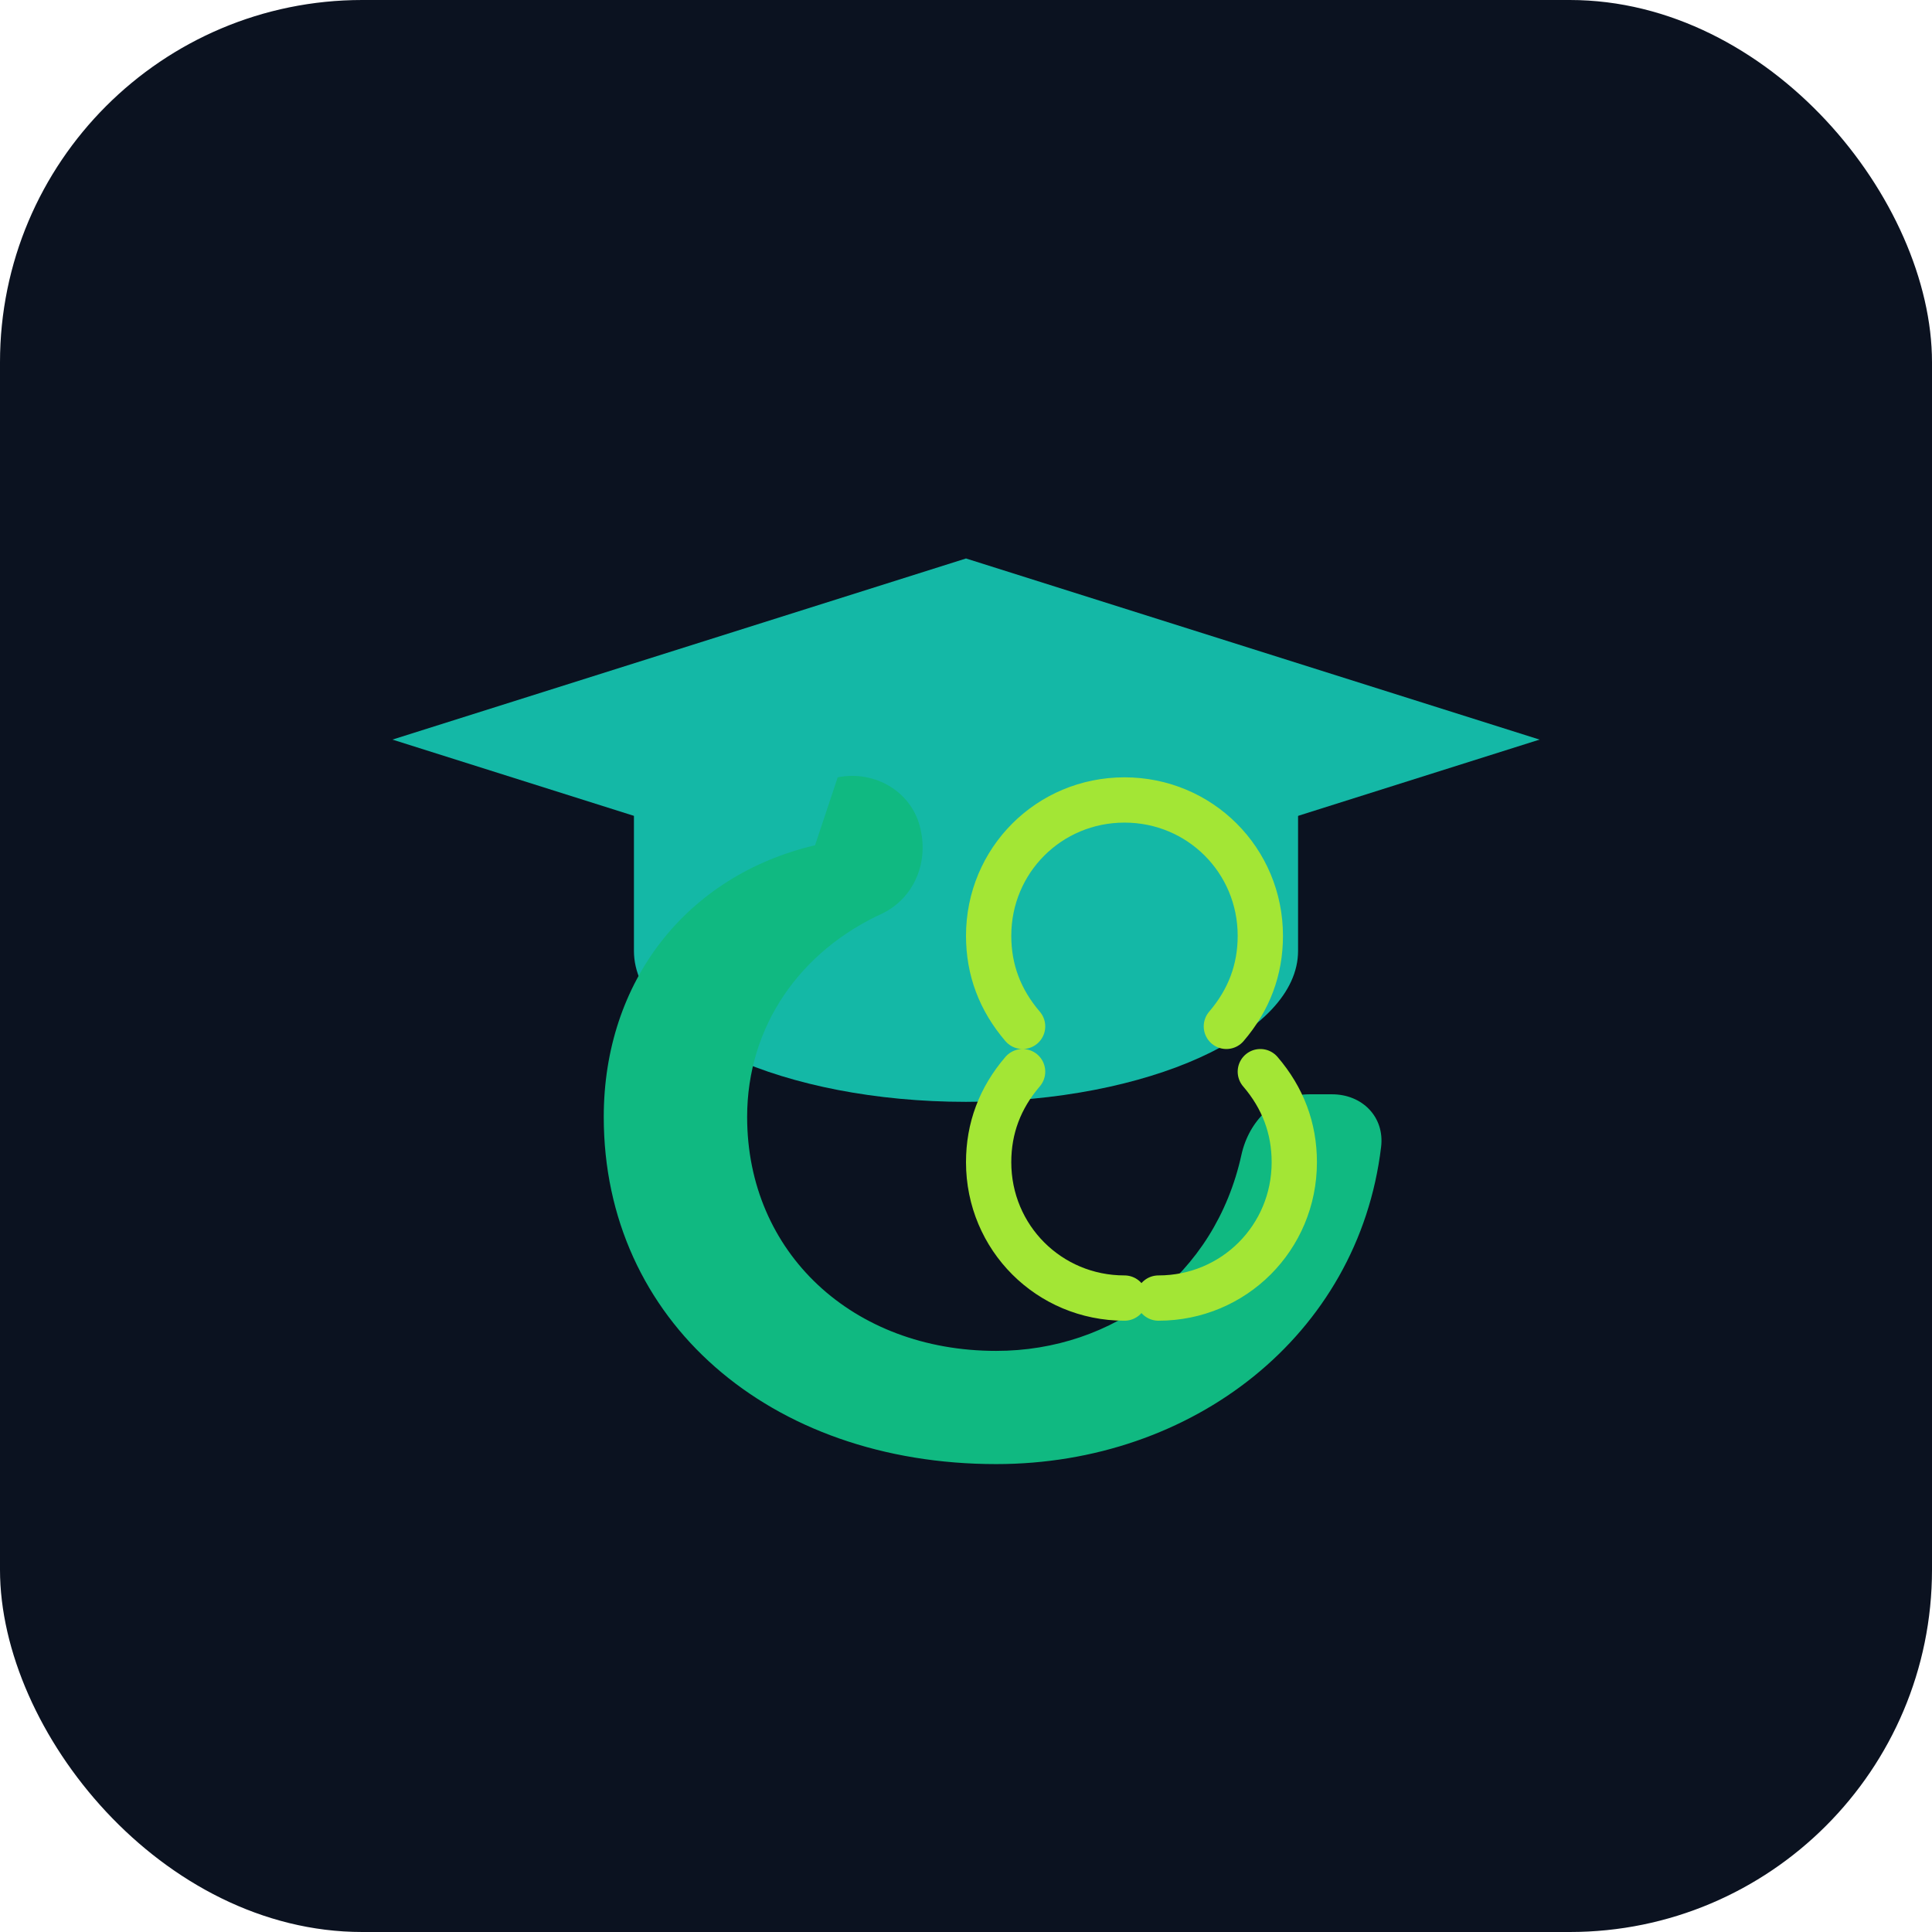
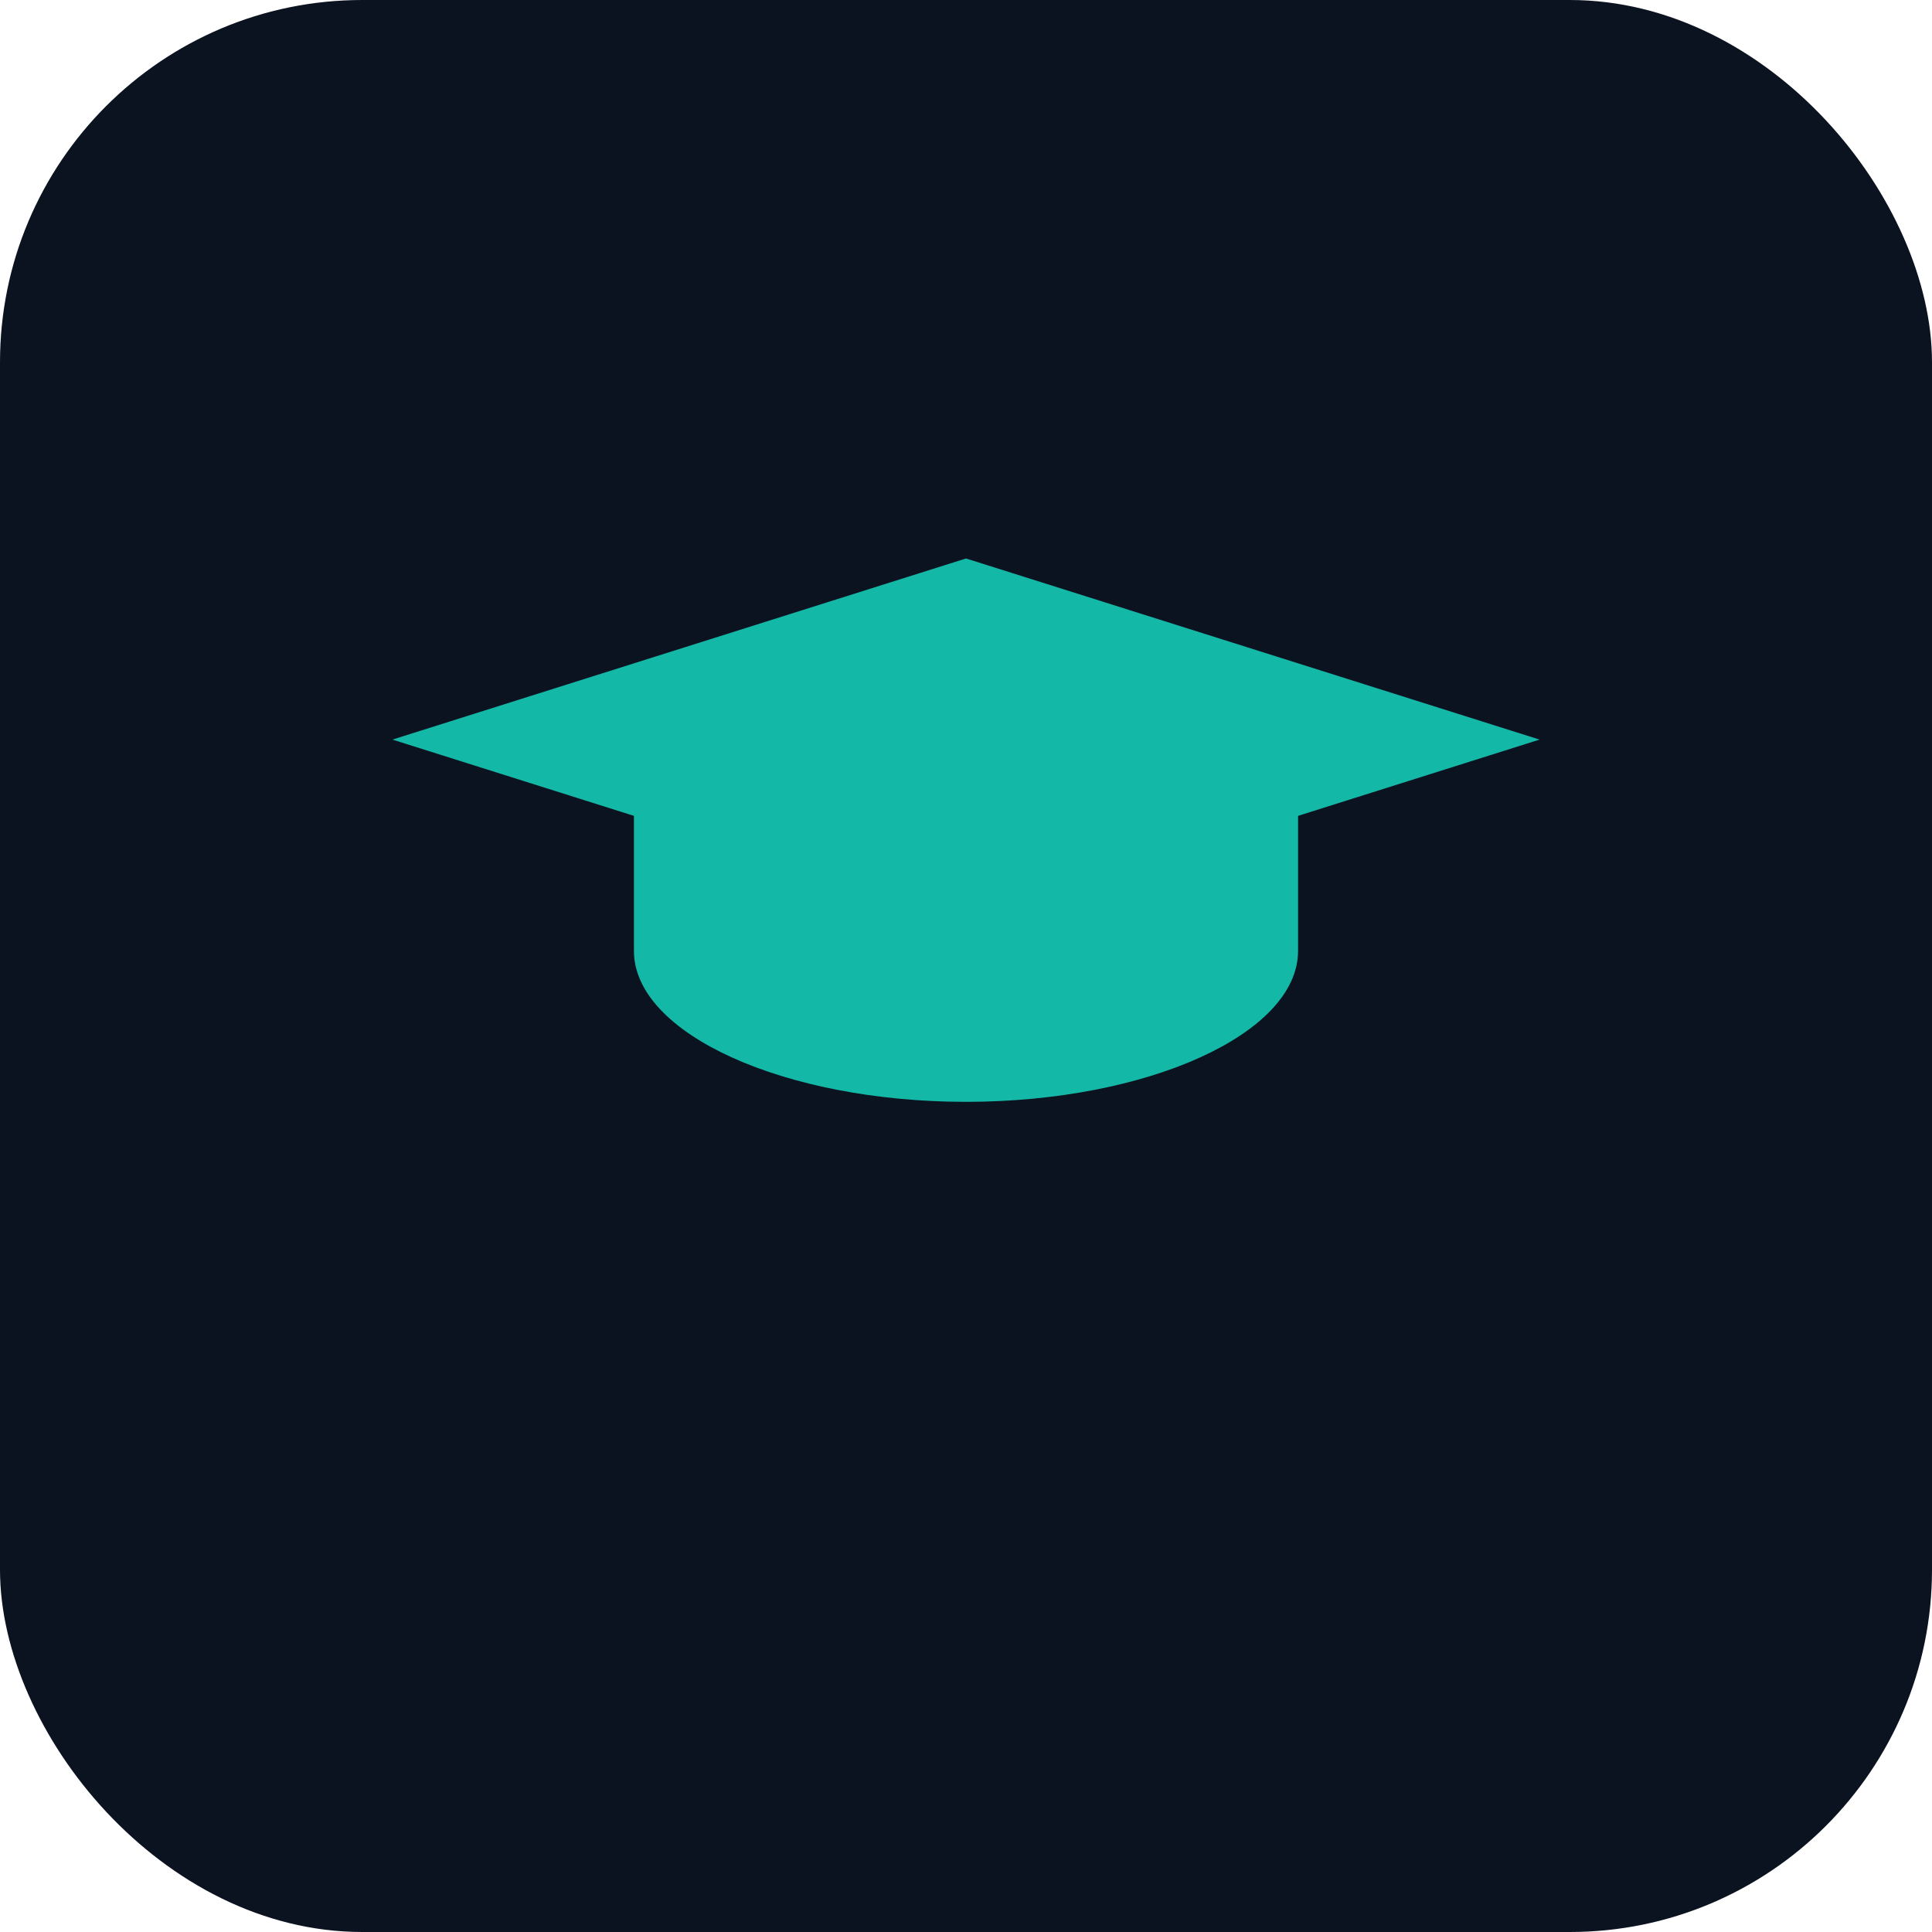
<svg xmlns="http://www.w3.org/2000/svg" viewBox="0 0 512 512">
  <rect width="512" height="512" rx="96" fill="#0b1220" />
-   <path d="M256 148l152 48-152 48-152-48 152-48z" fill="#14b8a6" />
+   <path d="M256 148l152 48-152 48-152-48 152-48" fill="#14b8a6" />
  <path d="M168 214v38c0 22 40 40 88 40s88-18 88-40v-38l-88 28-88-28z" fill="#14b8a6" />
-   <path d="M216 224c-34 8-56 36-56 72 0 54 44 92 104 92 52 0 96-34 102-84 1-8-5-14-13-14h-6c-9 0-16 7-18 16-7 32-34 52-65 52-38 0-66-26-66-62 0-24 14-44 36-54 8-4 12-13 10-22-2-10-12-16-22-14z" fill="#10b981" />
-   <path d="M298 212c20 0 36 16 36 36 0 9-3 17-9 24m-27-60c-20 0-36 16-36 36 0 9 3 17 9 24m63 12c6 7 9 15 9 24 0 20-16 36-36 36m-36-60c-6 7-9 15-9 24 0 20 16 36 36 36" fill="none" stroke="#a3e635" stroke-width="12" stroke-linecap="round" />
</svg>